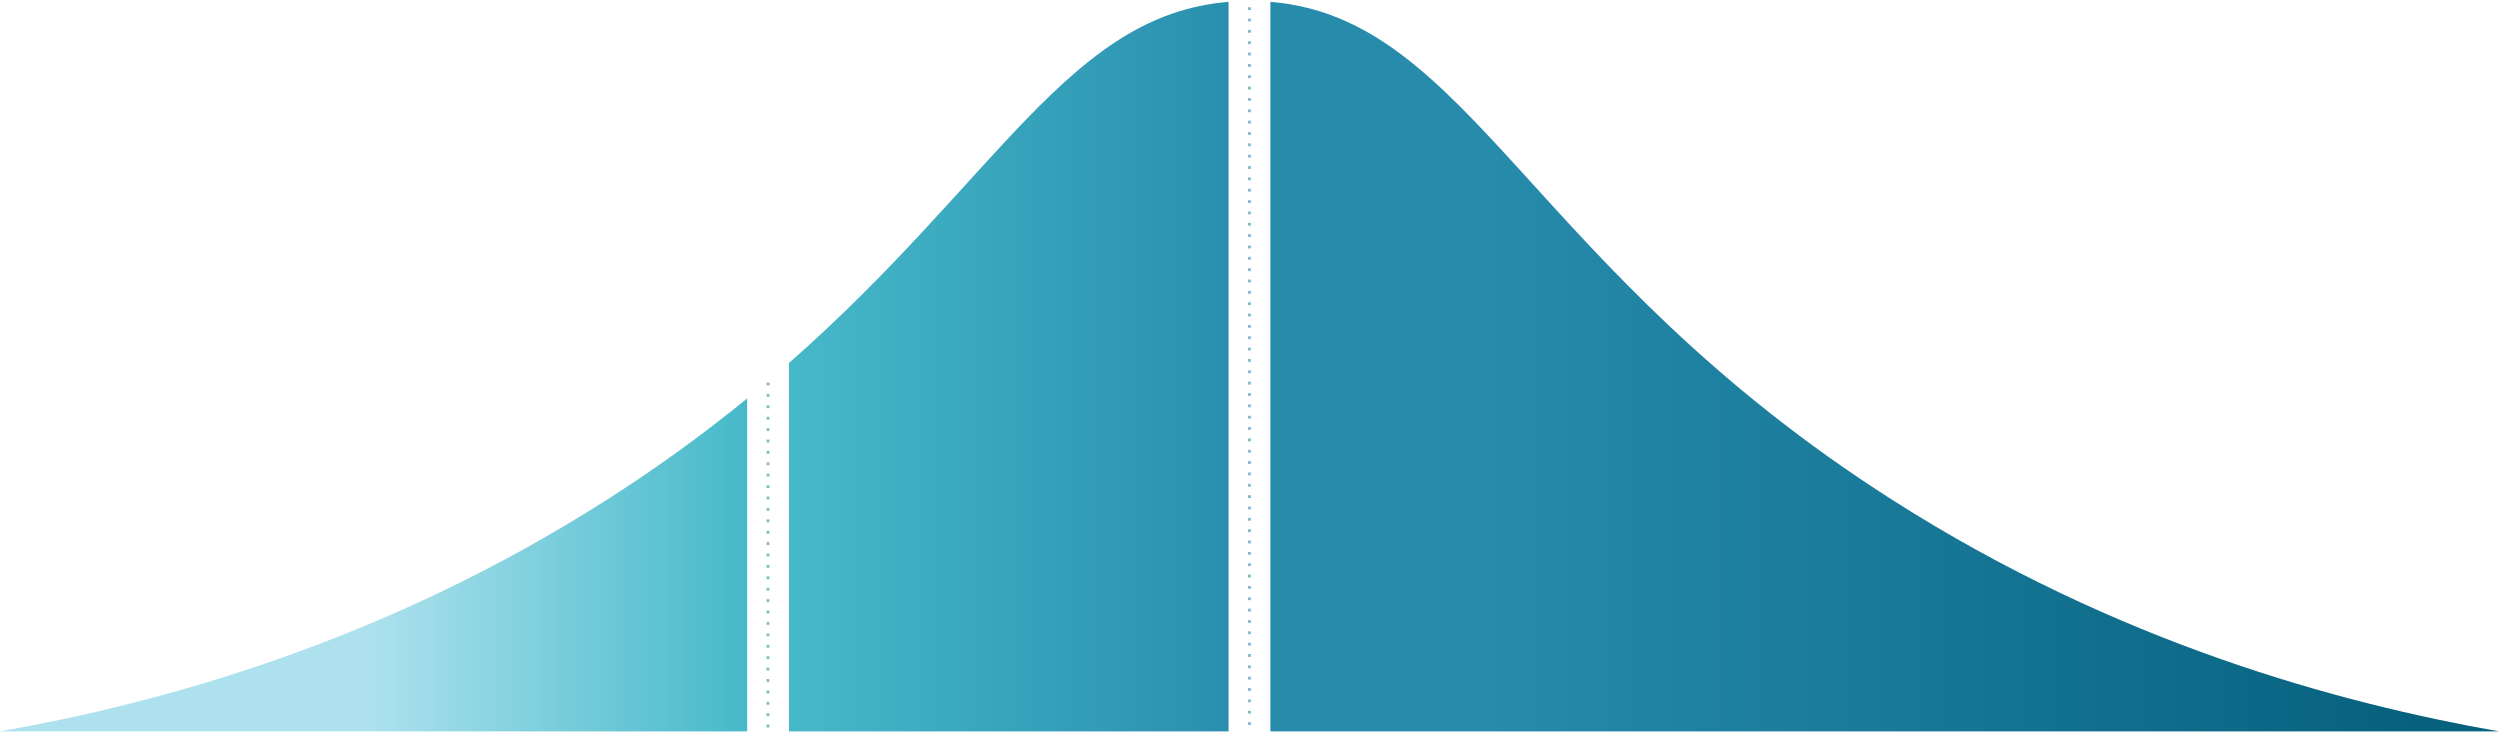
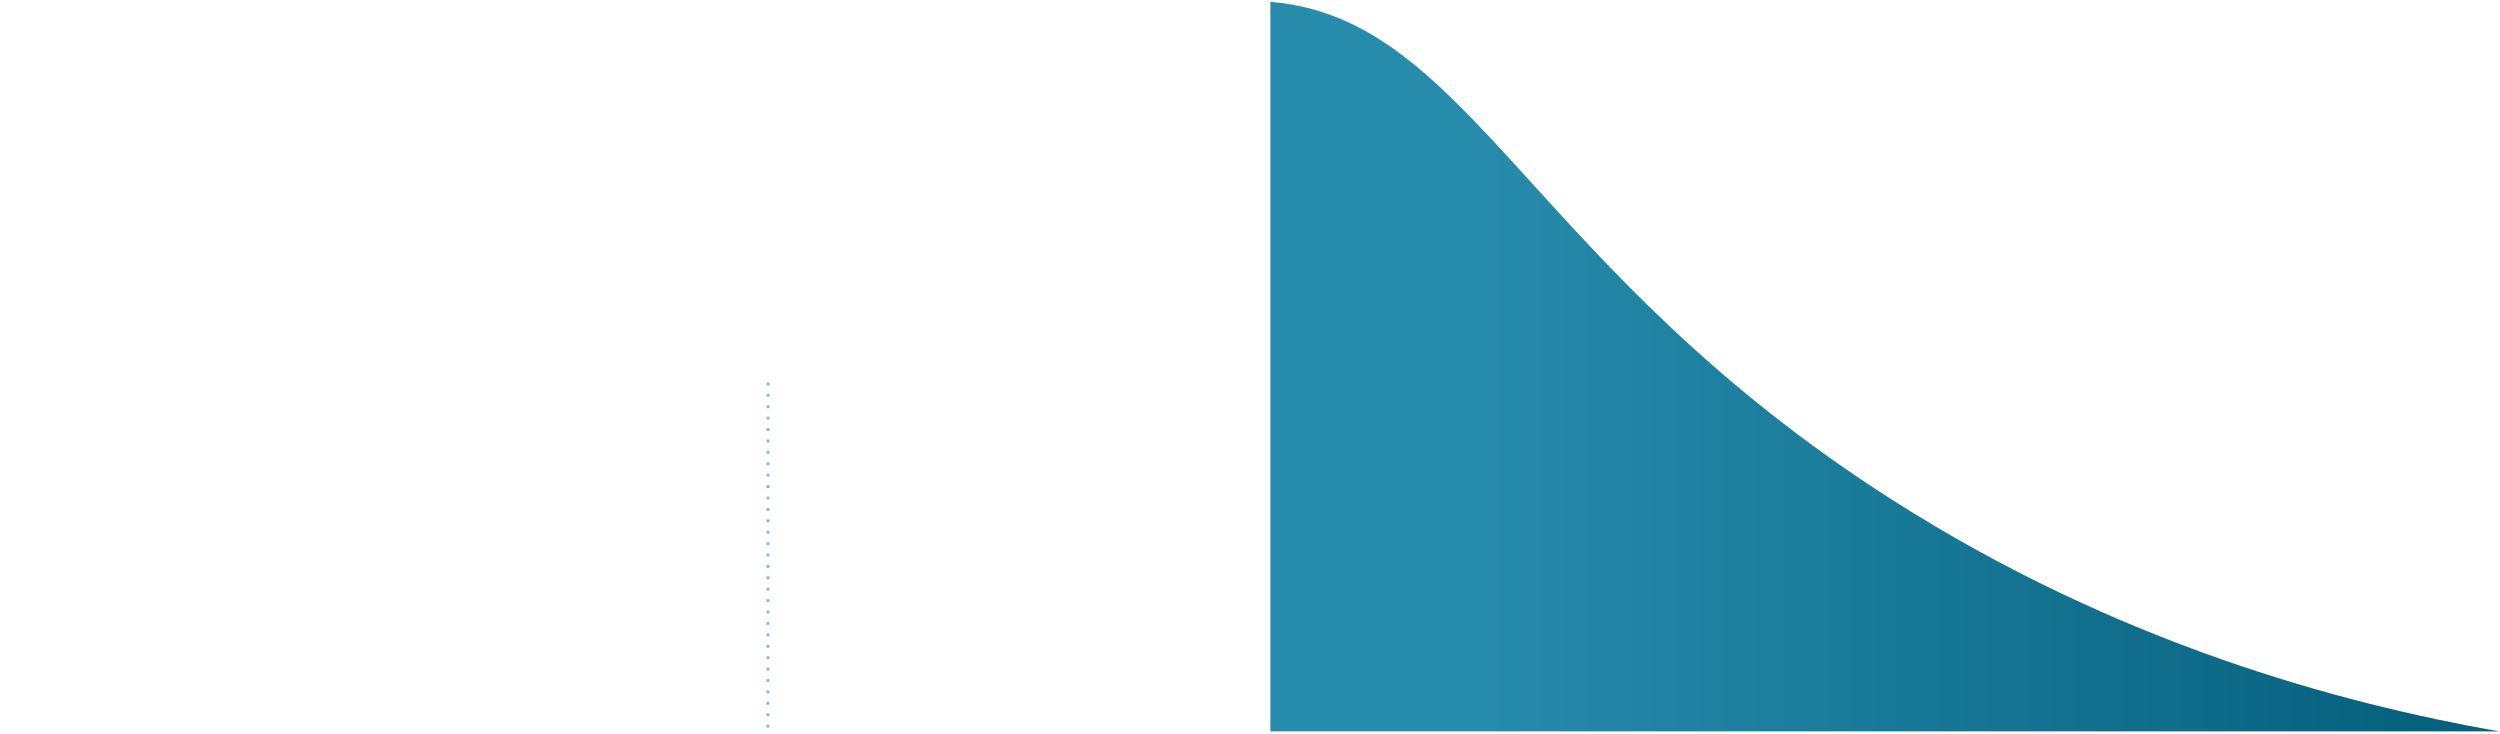
<svg xmlns="http://www.w3.org/2000/svg" width="879" height="258" viewBox="0 0 879 258" fill="none">
-   <path d="M277.397 127.641V257.152H431.965V0.653C375.682 5.253 350.915 63.014 277.397 127.641Z" fill="url(#paint0_linear_1_56)" />
-   <path d="M213.21 175.821C134.279 226.126 56.182 247.246 0 257.151H262.7V140.094C246.917 152.96 230.394 164.89 213.214 175.821" fill="url(#paint1_linear_1_56)" />
  <path d="M878.63 257.152C822.448 247.247 744.351 226.127 665.42 175.821C537.975 94.597 516.773 6.385 446.665 0.653V257.153L878.63 257.152Z" fill="url(#paint2_linear_1_56)" />
  <path d="M270.046 134.5L269.995 257" stroke="#80BACC" stroke-miterlimit="10" stroke-dasharray="1 3.01" />
-   <path d="M439.315 2.538V257" stroke="#80BACC" stroke-miterlimit="10" stroke-dasharray="1 2.99" />
  <defs>
    <linearGradient id="paint0_linear_1_56" x1="277.397" y1="128.903" x2="446.649" y2="128.903" gradientUnits="userSpaceOnUse">
      <stop stop-color="#46B9C9" />
      <stop offset="1" stop-color="#278BAC" />
    </linearGradient>
    <linearGradient id="paint1_linear_1_56" x1="262.7" y1="257.151" x2="131.35" y2="257.151" gradientUnits="userSpaceOnUse">
      <stop stop-color="#46B9C9" />
      <stop offset="1" stop-color="#ACE1ED" />
    </linearGradient>
    <linearGradient id="paint2_linear_1_56" x1="850.12" y1="257.153" x2="522.691" y2="257.153" gradientUnits="userSpaceOnUse">
      <stop stop-color="#06617E" />
      <stop offset="1" stop-color="#278BAC" />
    </linearGradient>
  </defs>
</svg>